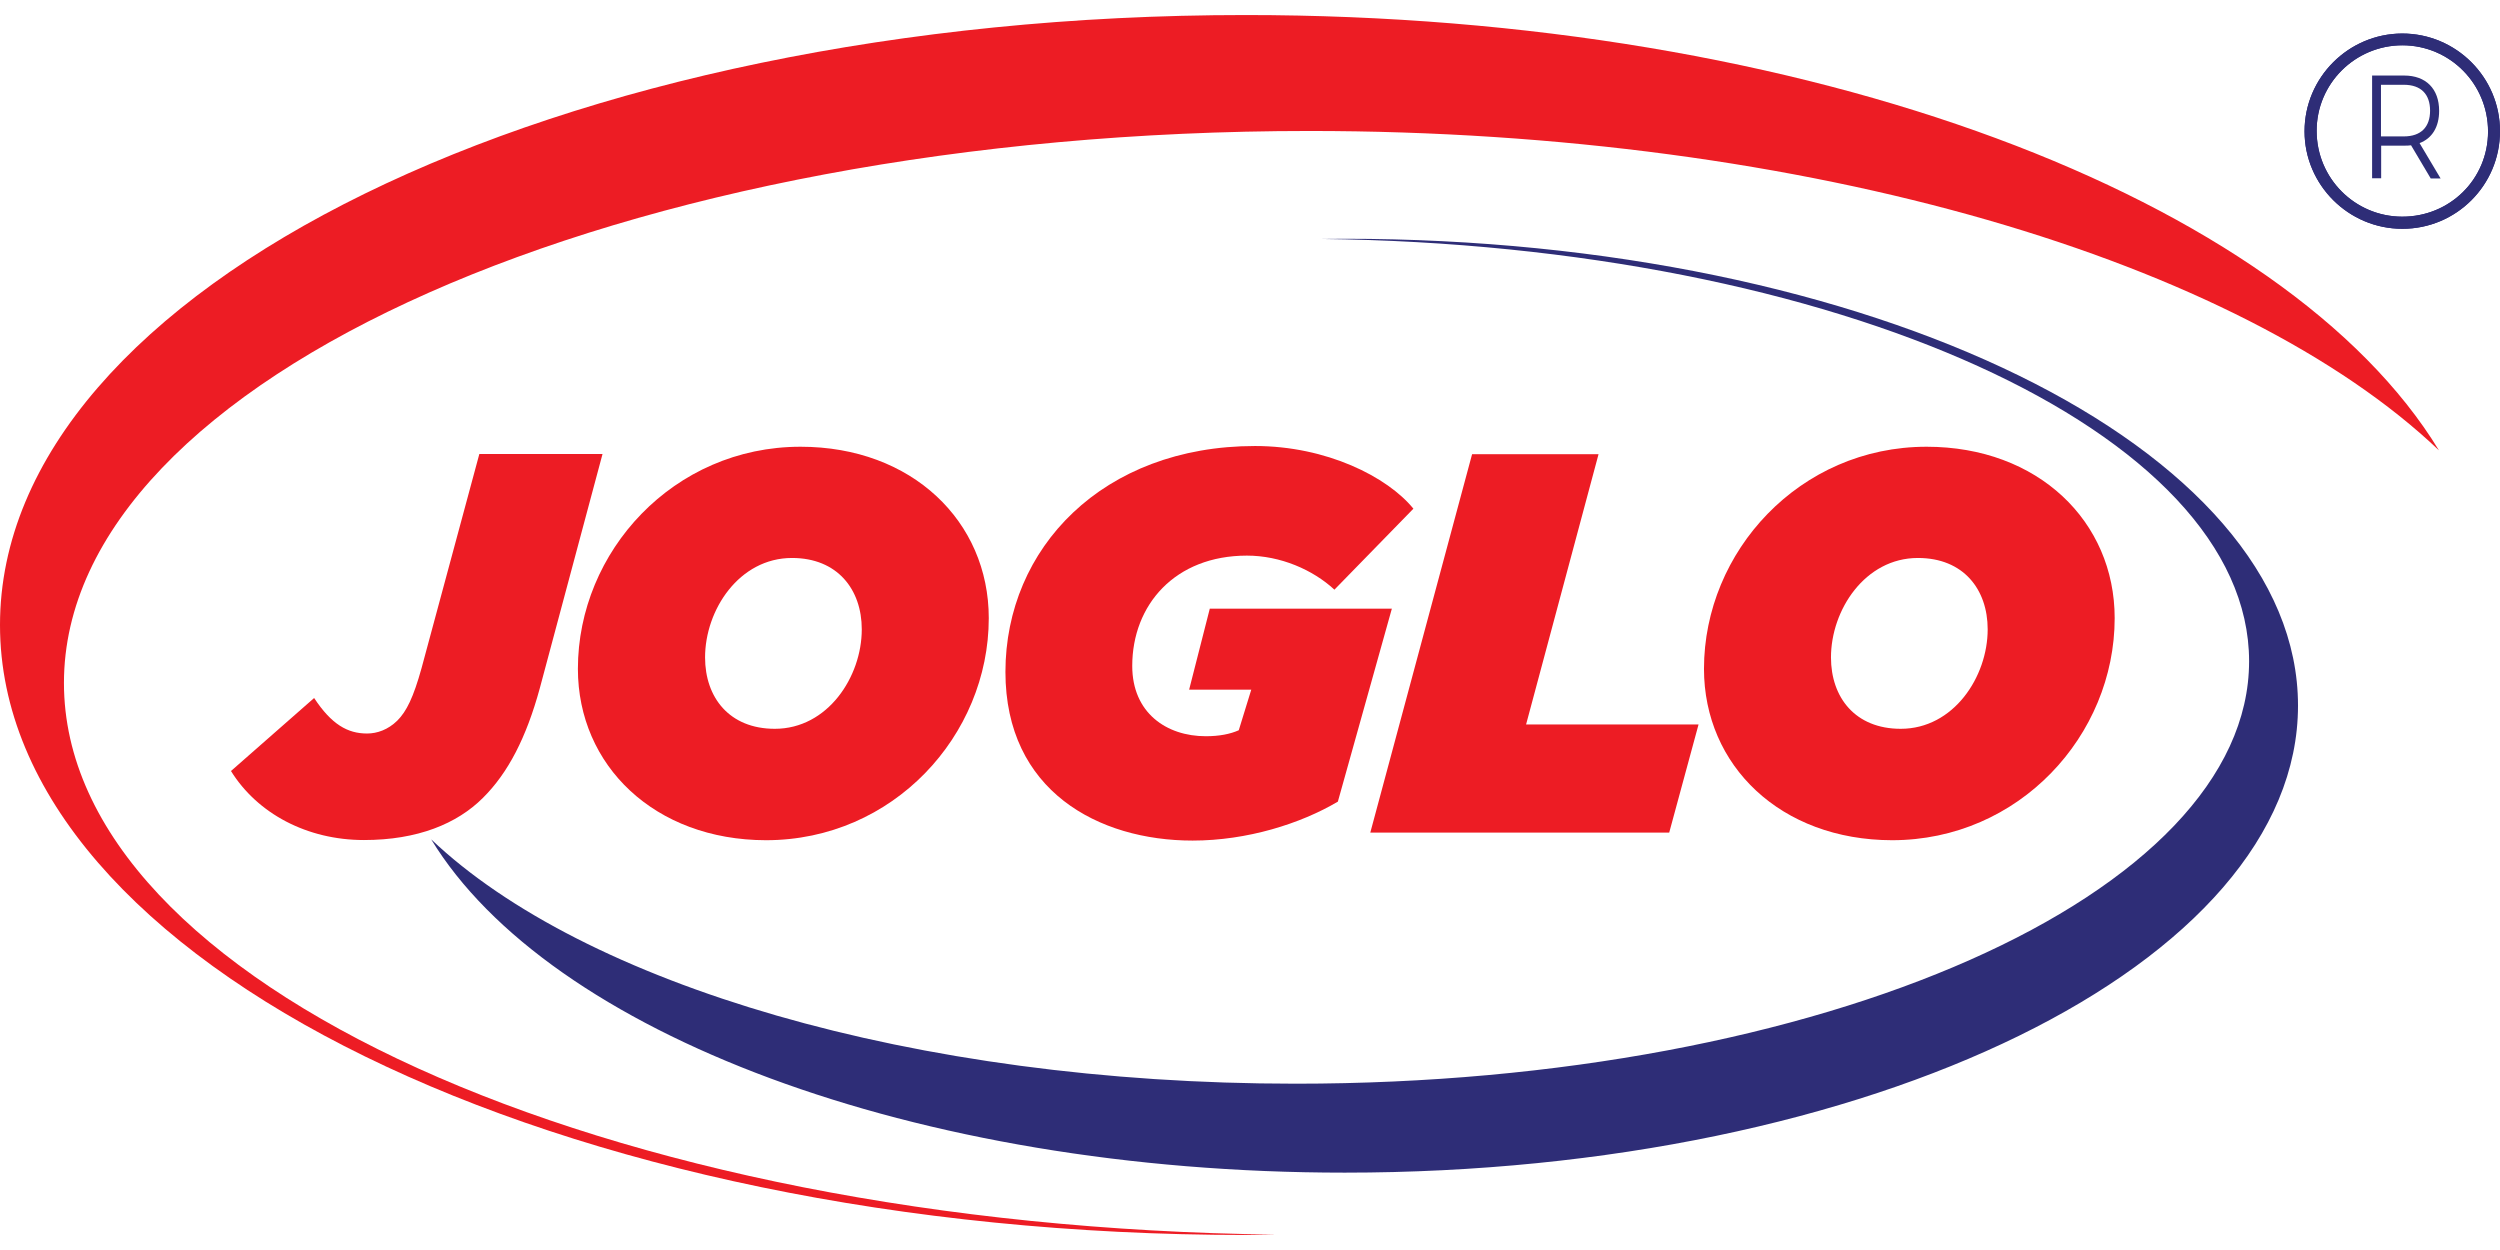
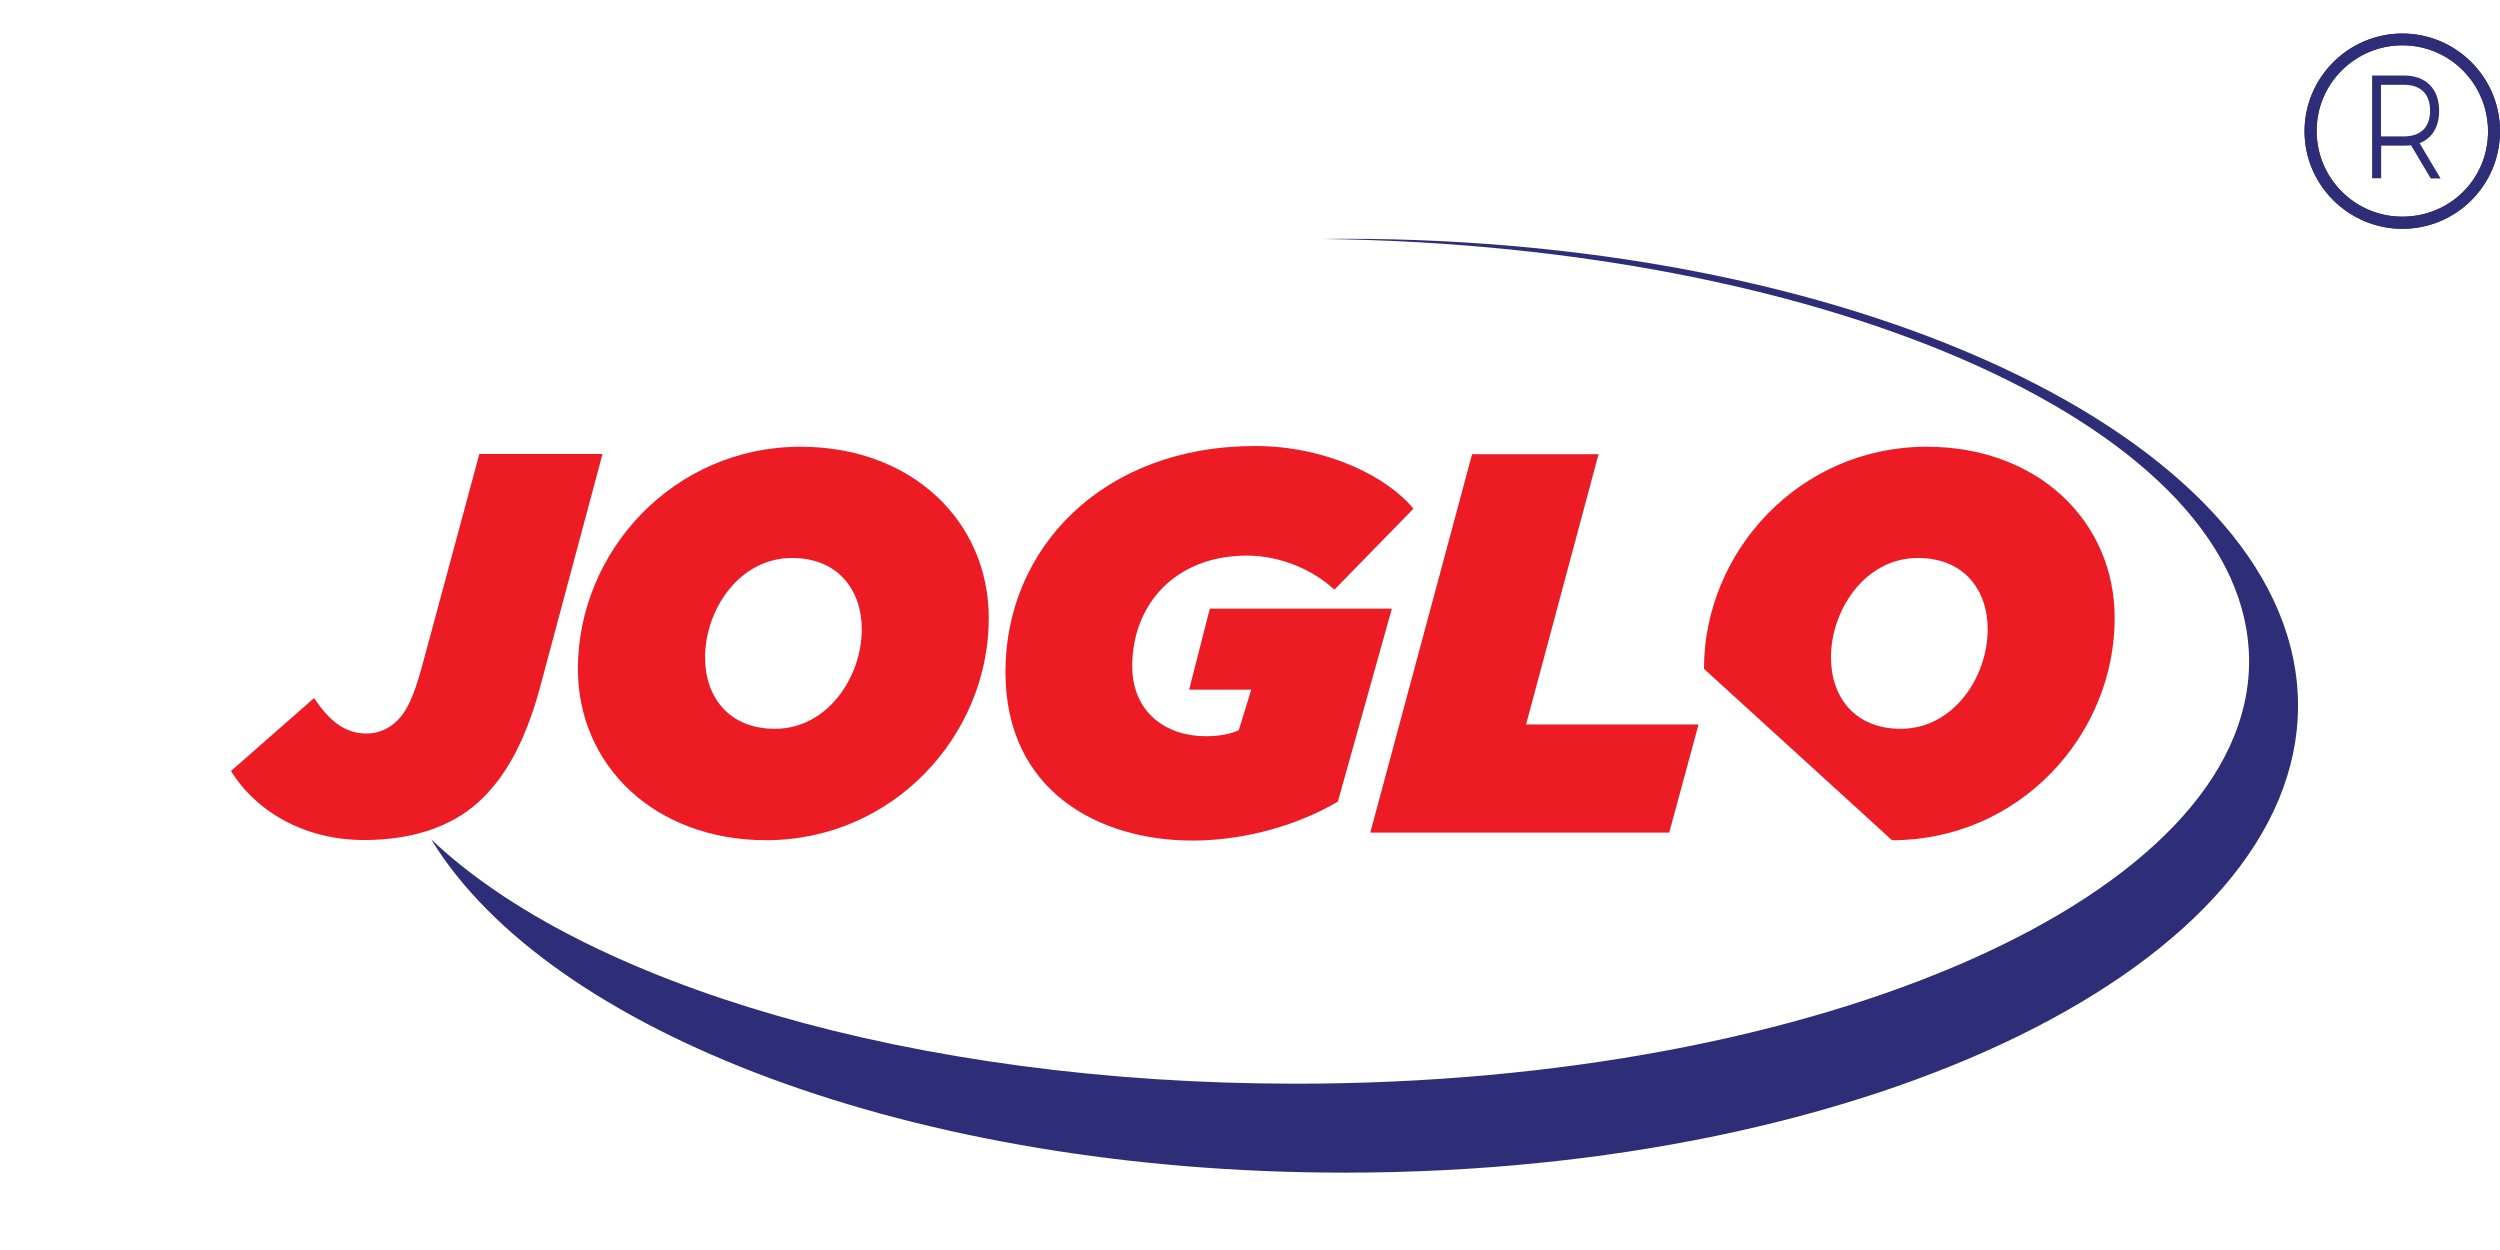
<svg xmlns="http://www.w3.org/2000/svg" version="1.1" id="Layer_1" x="0px" y="0px" viewBox="0 0 138 69" style="enable-background:new 0 0 138 69;" xml:space="preserve">
  <style type="text/css">
	.st0{fill:#ED1C24;}
	.st1{fill:#2E2D77;}
</style>
  <g>
    <g id="Layer_5">
-       <path class="st0" d="M3.53,37.7c0-16.82,30.78-30.47,68.75-30.47c27.61,0,51.41,7.22,62.35,17.63    c-8.46-13.9-34.75-24.03-65.88-24.03C30.78,0.83,0,15.9,0,34.5s30.78,33.67,68.75,33.67c0.56,0,1.12-0.02,1.68-0.02    C33.31,67.71,3.53,54.25,3.53,37.7" />
-     </g>
+       </g>
    <g id="Layer_4">
      <path class="st1" d="M124.15,36.5c0,12.88-23.56,23.32-52.63,23.32c-21.14,0-39.35-5.53-47.72-13.49    c6.48,10.64,26.6,18.4,50.43,18.4c29.06,0,52.62-11.54,52.62-25.78c0-14.23-23.56-25.77-52.62-25.77c-0.44,0-0.86,0.01-1.29,0.01    C101.35,13.52,124.15,23.83,124.15,36.5" />
    </g>
    <g id="Layer_3">
      <g>
        <path class="st0" d="M12.75,42.56l4.59-4.03c0.96,1.46,1.85,1.96,2.92,1.96c0.56,0,1.16-0.21,1.67-0.71     c0.51-0.51,0.89-1.28,1.34-2.9l3.19-11.82h6.8l-3.46,12.92c-0.75,2.75-1.76,4.69-3.14,6.06c-1.43,1.43-3.61,2.33-6.57,2.33     C16.95,46.37,14.21,44.91,12.75,42.56" />
        <path class="st0" d="M31.9,36.92c0-6.48,5.28-12.26,12.29-12.26c6.15,0,10.39,4.12,10.39,9.46c0,6.48-5.28,12.26-12.3,12.26     C36.14,46.37,31.9,42.26,31.9,36.92 M47.57,34.74c0-2.21-1.35-3.94-3.85-3.94c-2.92,0-4.8,2.87-4.8,5.49     c0,2.21,1.34,3.94,3.85,3.94C45.69,40.23,47.57,37.36,47.57,34.74" />
        <path class="st0" d="M55.5,37.09c0-6.83,5.37-12.47,13.78-12.47c3.94,0,7.31,1.7,8.74,3.46l-4.36,4.47     c-1.19-1.1-2.98-1.88-4.83-1.88c-3.97,0-6.33,2.72-6.33,6.09c0,2.59,1.89,3.88,4.06,3.88c0.75,0,1.35-0.12,1.82-0.33l0.69-2.24     h-3.43l1.14-4.47h10.05l-2.98,10.65c-2.06,1.22-5.01,2.15-8.02,2.15C60.64,46.4,55.5,43.66,55.5,37.09" />
        <polygon class="st0" points="81.26,25.07 88.24,25.07 84.24,39.99 93.76,39.99 92.14,45.96 75.64,45.96    " />
-         <path class="st0" d="M94.06,36.92c0-6.48,5.28-12.26,12.29-12.26c6.15,0,10.38,4.12,10.38,9.46c0,6.48-5.28,12.26-12.29,12.26     C98.29,46.37,94.06,42.26,94.06,36.92 M109.72,34.74c0-2.21-1.34-3.94-3.85-3.94c-2.92,0-4.8,2.87-4.8,5.49     c0,2.21,1.34,3.94,3.85,3.94C107.84,40.23,109.72,37.36,109.72,34.74" />
+         <path class="st0" d="M94.06,36.92c0-6.48,5.28-12.26,12.29-12.26c6.15,0,10.38,4.12,10.38,9.46c0,6.48-5.28,12.26-12.29,12.26     M109.72,34.74c0-2.21-1.34-3.94-3.85-3.94c-2.92,0-4.8,2.87-4.8,5.49     c0,2.21,1.34,3.94,3.85,3.94C107.84,40.23,109.72,37.36,109.72,34.74" />
      </g>
    </g>
    <g id="Layer_2_1_">
      <g>
        <g>
          <path class="st1" d="M138,7.24c0,2.98-2.41,5.39-5.39,5.39c-2.97,0-5.4-2.42-5.4-5.38c0-2.97,2.42-5.39,5.39-5.4      C135.58,1.85,138,4.27,138,7.24 M137.34,7.26c0-2.63-2.1-4.75-4.72-4.76c-2.62,0-4.75,2.12-4.74,4.73      c0,2.61,2.11,4.72,4.71,4.73C135.23,11.97,137.34,9.89,137.34,7.26" />
        </g>
        <g>
          <path class="st1" d="M138,7.24c0,2.98-2.41,5.39-5.39,5.39c-2.97,0-5.4-2.42-5.4-5.38c0-2.97,2.42-5.39,5.39-5.4      C135.58,1.85,138,4.27,138,7.24z M137.34,7.26c0-2.63-2.1-4.75-4.72-4.76c-2.62,0-4.75,2.12-4.74,4.73      c0,2.61,2.11,4.72,4.71,4.73C135.23,11.97,137.34,9.89,137.34,7.26z" />
        </g>
        <g>
          <path class="st1" d="M134.17,9.84l-1.08-1.82c-0.12,0.02-0.24,0.02-0.38,0.02h-1.27v1.8h-0.5V4.17h1.77      c1.2,0,1.93,0.73,1.93,1.95c0,0.89-0.39,1.52-1.08,1.78l1.16,1.95H134.17z M134.14,6.11c0-0.91-0.5-1.43-1.45-1.43h-1.26v2.85      h1.26C133.64,7.53,134.14,7.01,134.14,6.11z" />
        </g>
      </g>
    </g>
  </g>
</svg>